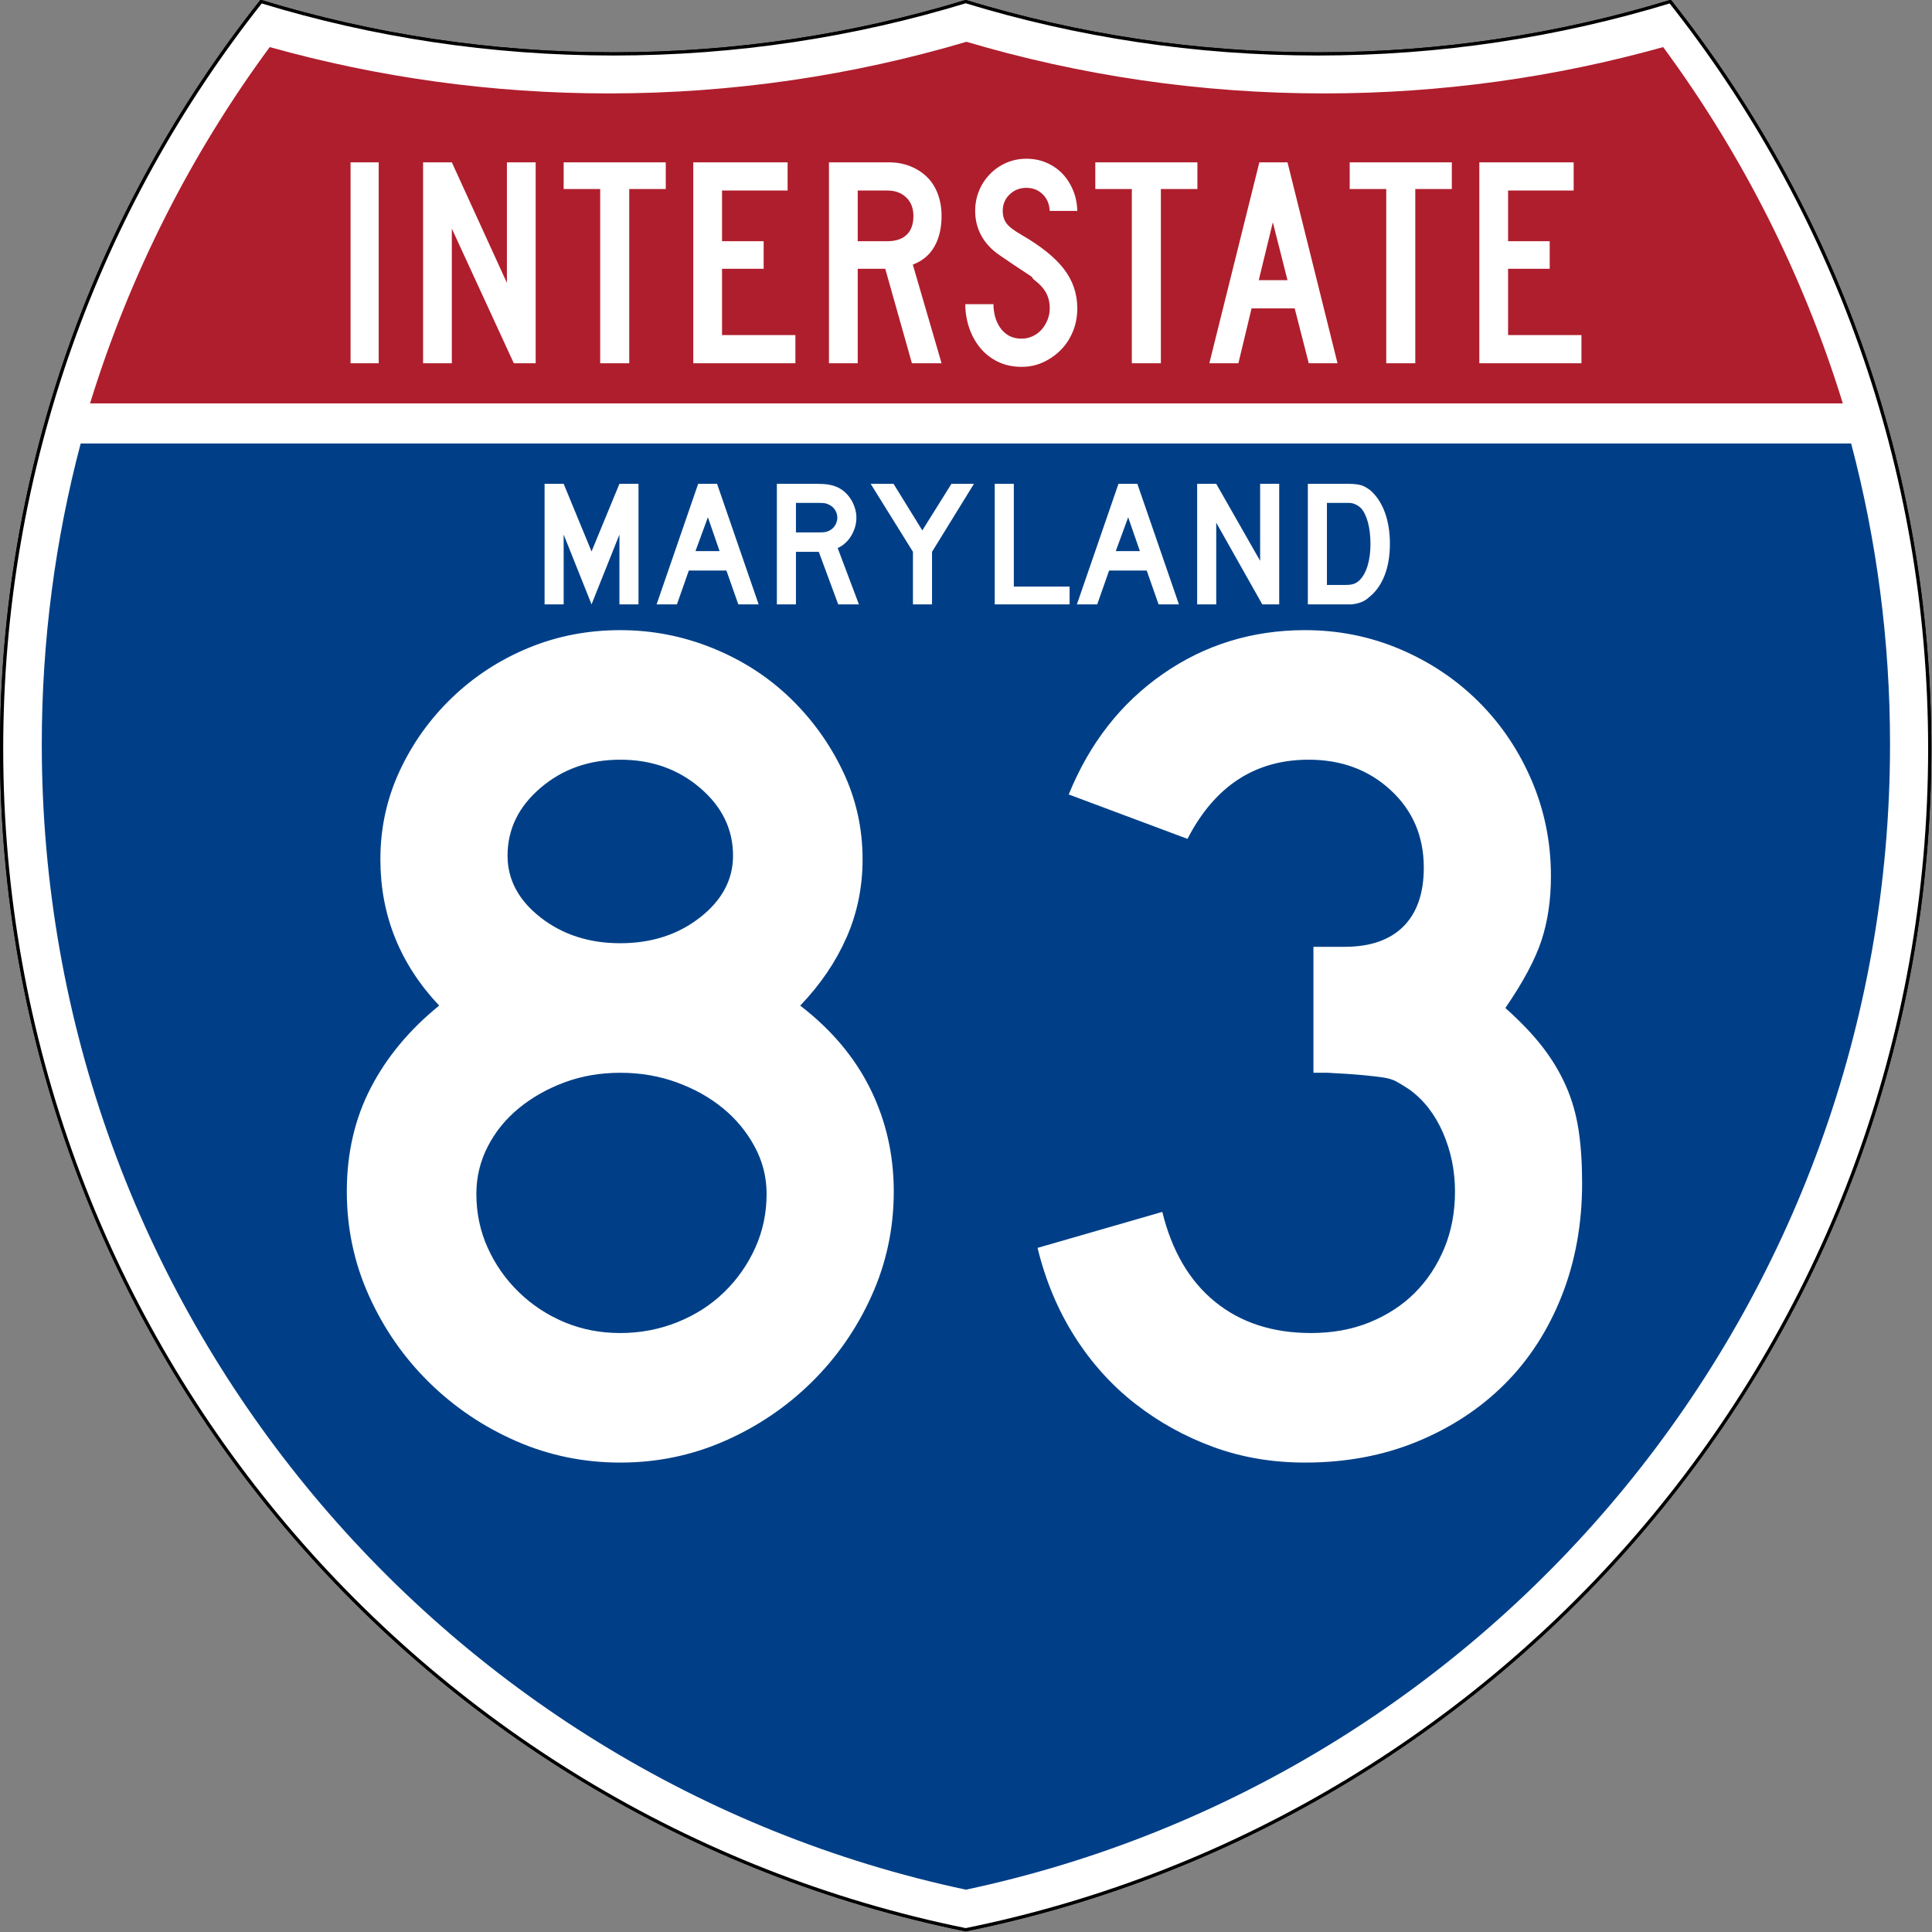
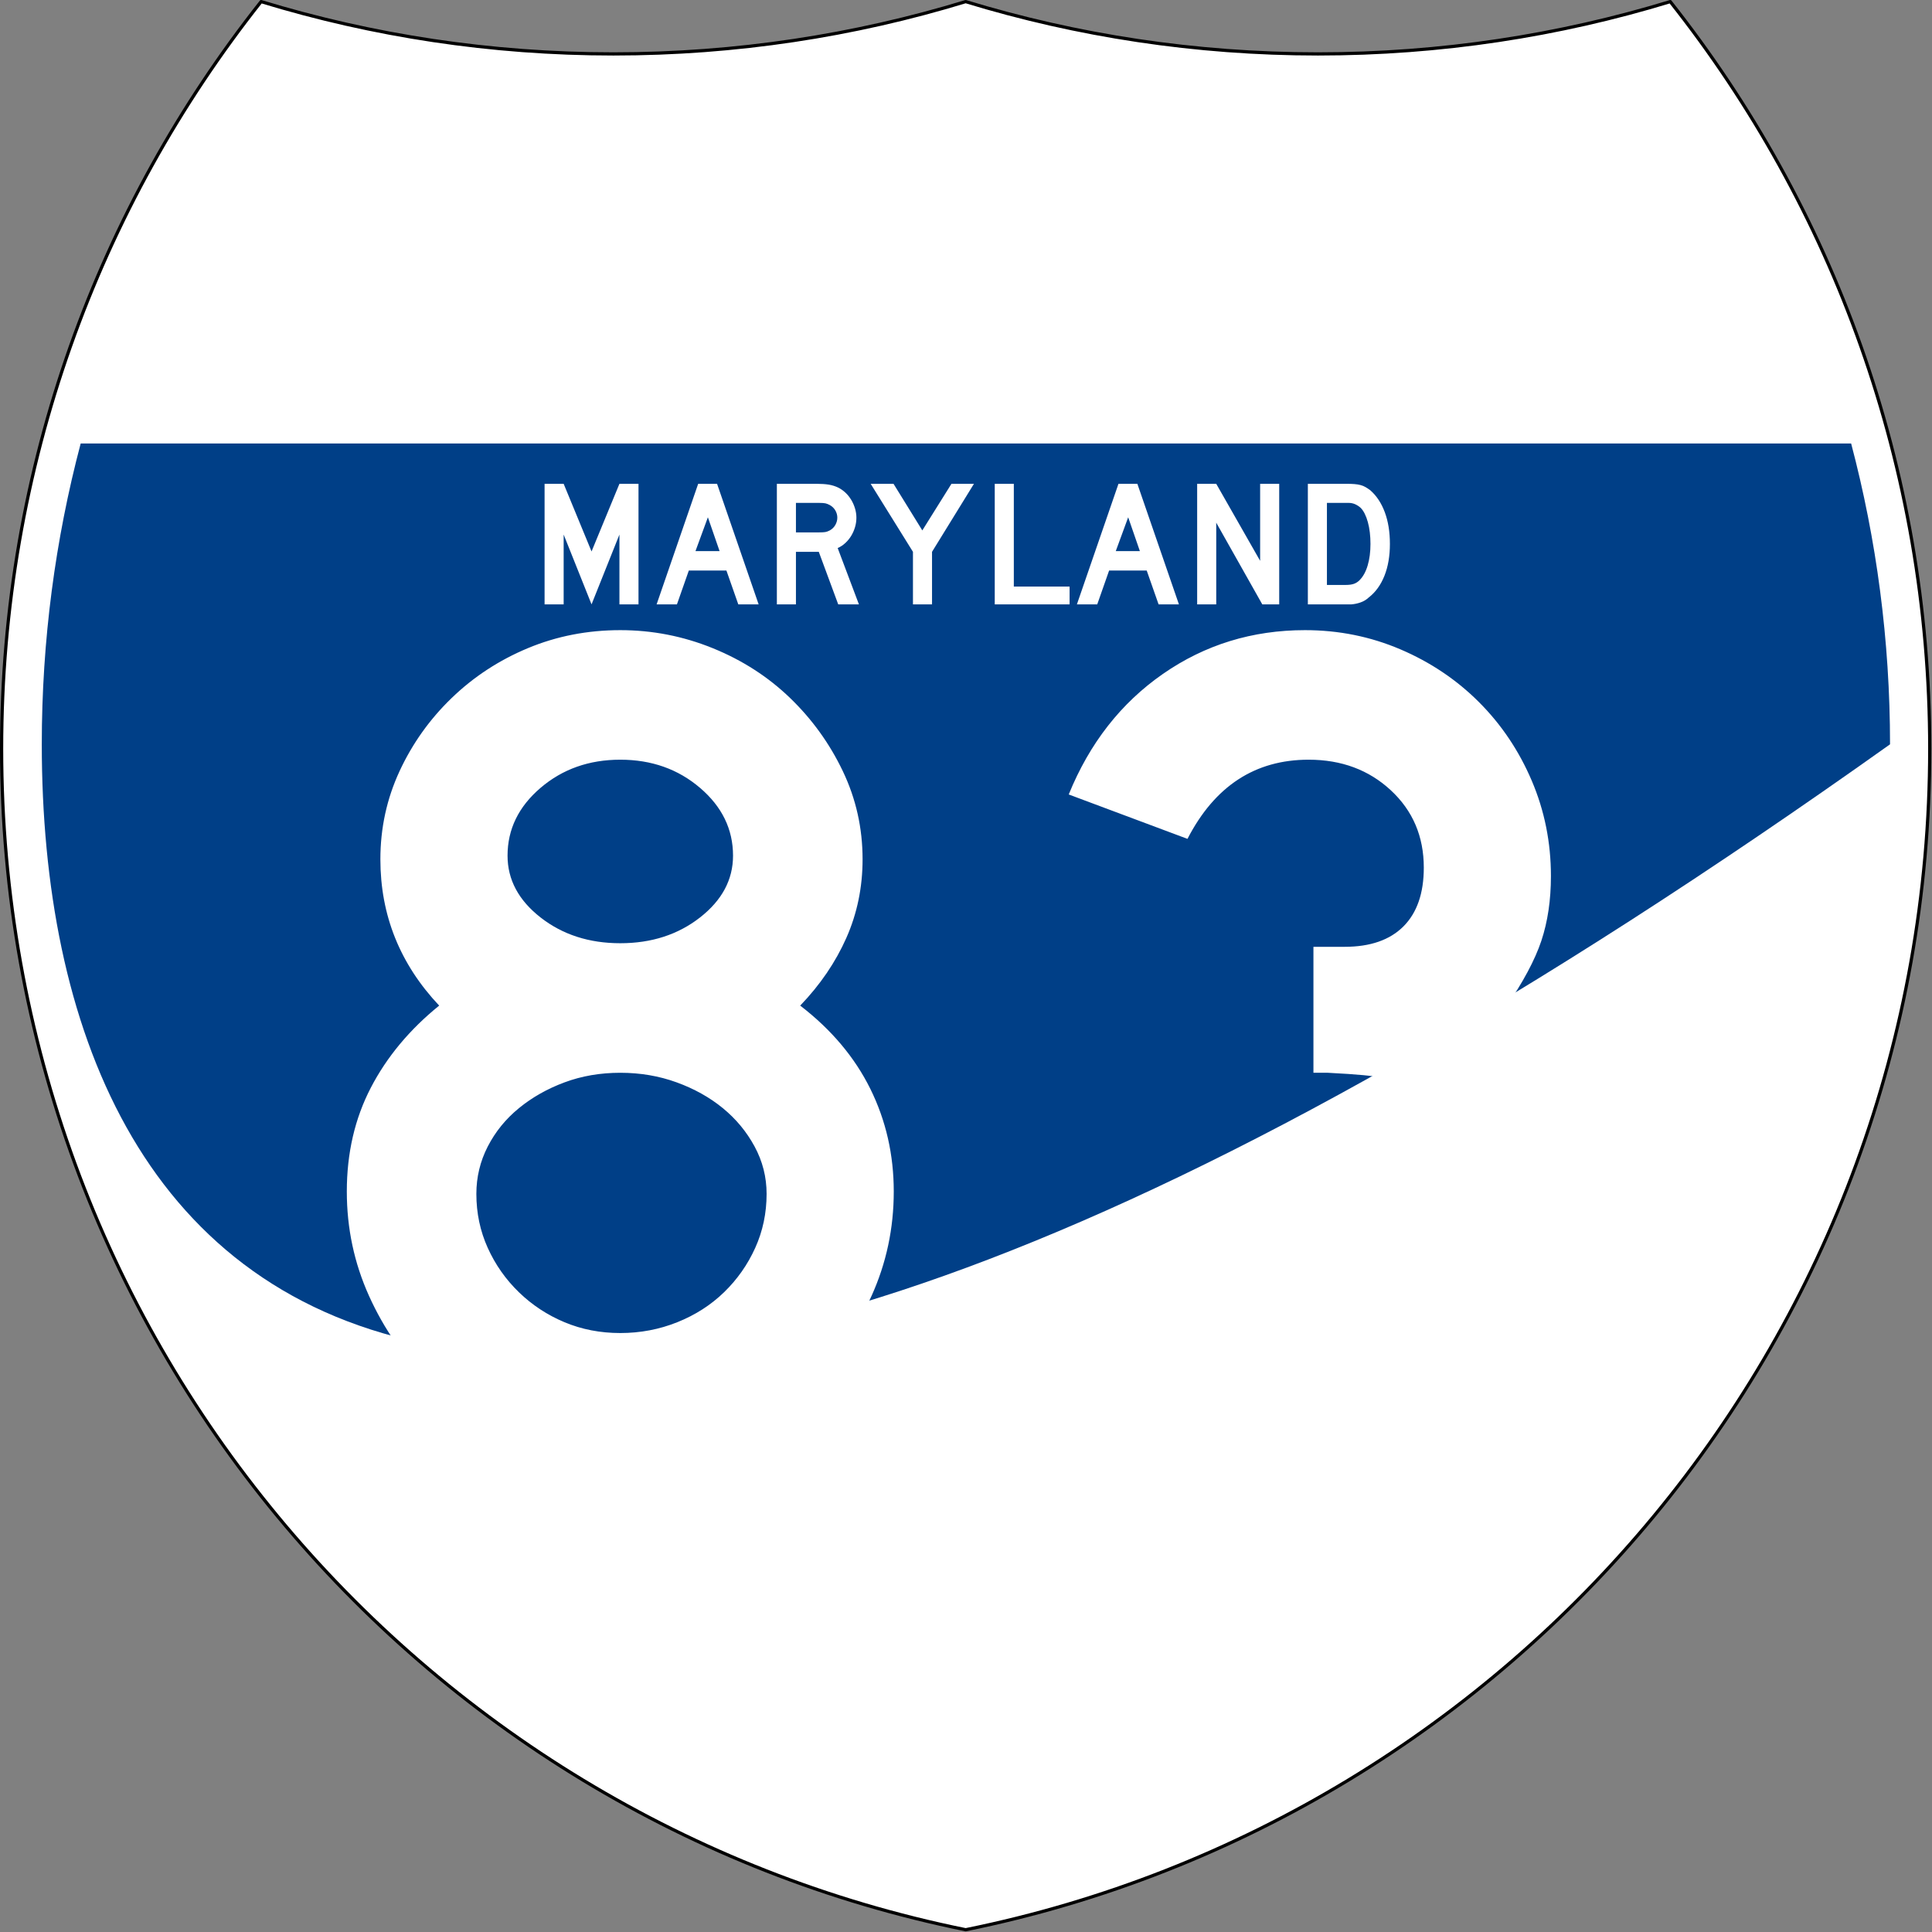
<svg xmlns="http://www.w3.org/2000/svg" xmlns:ns1="http://sodipodi.sourceforge.net/DTD/sodipodi-0.dtd" xmlns:ns2="http://www.inkscape.org/namespaces/inkscape" version="1.0" width="601" height="601" viewBox="0 0 600 599.999" id="Layer_1" xml:space="preserve" ns1:version="0.32" ns2:version="0.45" ns1:docname="I-81 (MD).svg" ns1:docbase="C:\Documents and Settings\ltljltlj\Desktop" ns2:output_extension="org.inkscape.output.svg.inkscape" ns1:modified="true">
  <rect x="0" y="0" width="600" height="599.999" fill="#808080" stroke="none" />
  <ns1:namedview ns2:window-height="965" ns2:window-width="813" ns2:pageshadow="2" ns2:pageopacity="0.0" guidetolerance="10.0" gridtolerance="10.0" objecttolerance="10.0" borderopacity="1.0" bordercolor="#666666" pagecolor="#ffffff" id="base" width="601px" height="601px" ns2:zoom="1.2133333" ns2:cx="299.99999" ns2:cy="299.99951" ns2:window-x="456" ns2:window-y="-3" ns2:current-layer="Layer_1" />
  <defs id="defs1659">
	
	
	
	
</defs>
  <g transform="matrix(0.998,0,0,0.998,0.499,0.499)" style="fill:#ffffff;fill-opacity:1;stroke:#000000;stroke-width:1;stroke-miterlimit:4;stroke-dasharray:none;stroke-opacity:1" id="g1600">
-     <path id="path1602" style="fill:#ffffff;fill-opacity:1;stroke:#000000;stroke-width:1;stroke-miterlimit:4;stroke-dasharray:none;stroke-opacity:1" d="M 80.753,0 C 115.429,10.583 152.238,16.277 190.377,16.277 C 228.516,16.277 265.324,10.583 300,0 C 334.676,10.583 371.484,16.277 409.623,16.277 C 447.762,16.277 484.571,10.583 519.247,0 C 569.812,63.908 600,144.678 600,232.5 C 600,413.924 471.17,565.254 300,599.999 C 128.83,565.254 0,413.924 0,232.5 C 0,144.678 30.188,63.908 80.753,0 z " />
    <path id="path1604" style="fill:#ffffff;fill-opacity:1;stroke:#000000;stroke-width:1;stroke-linecap:round;stroke-linejoin:round;stroke-miterlimit:4;stroke-dasharray:none;stroke-opacity:1" d="M 80.753,0 C 115.429,10.583 152.238,16.277 190.377,16.277 C 228.516,16.277 265.324,10.583 300,0 C 334.676,10.583 371.484,16.277 409.623,16.277 C 447.762,16.277 484.571,10.583 519.247,0 C 569.812,63.908 600,144.678 600,232.5 C 600,413.924 471.17,565.254 300,599.999 C 128.83,565.254 0,413.924 0,232.5 C 0,144.678 30.188,63.908 80.753,0 z " />
  </g>
  <g style="fill:#003f87;fill-opacity:1;stroke:none;stroke-opacity:1" transform="matrix(1.007,0,0,1.01,-2.128,-3.669)" id="g1606">
-     <path id="path1608" style="fill:#003f87;fill-opacity:1;stroke:none;stroke-opacity:1" d="M 15,232.5 C 15,200.521 19.169,169.516 26.995,139.999 L 573.006,139.999 C 580.83,169.516 585,200.521 585,232.5 C 585,405.605 462.826,550.172 300,584.677 C 137.174,550.172 15,405.605 15,232.5 z " />
+     <path id="path1608" style="fill:#003f87;fill-opacity:1;stroke:none;stroke-opacity:1" d="M 15,232.5 C 15,200.521 19.169,169.516 26.995,139.999 L 573.006,139.999 C 580.83,169.516 585,200.521 585,232.5 C 137.174,550.172 15,405.605 15,232.5 z " />
  </g>
  <g style="fill:#af1e2d;fill-opacity:1;stroke:none;stroke-opacity:1" transform="matrix(1.013,0,0,1.027,-3.764,-3.102)" id="g1610">
-     <path id="path1612" style="fill:#af1e2d;fill-opacity:1;stroke:none;stroke-opacity:1" d="M 31.324,124.999 C 43.579,85.778 62.363,49.44 86.403,17.26 C 119.504,26.393 154.371,31.272 190.377,31.272 C 228.438,31.272 265.225,25.821 300,15.655 C 334.775,25.821 371.562,31.272 409.623,31.272 C 445.629,31.272 480.496,26.393 513.598,17.26 C 537.637,49.44 556.421,85.778 568.676,124.999 L 31.324,124.999 L 31.324,124.999 z " />
-   </g>
+     </g>
  <path transform="scale(1,1)" style="font-size:372.504px;font-style:normal;font-variant:normal;font-weight:normal;font-stretch:normal;text-align:center;line-height:125%;writing-mode:lr-tb;text-anchor:middle;fill:#ffffff;fill-opacity:1;font-family:Roadgeek 2005 Series D" d="M 277.567,370.036 C 277.566,381.457 275.268,392.259 270.672,402.44 C 266.075,412.622 259.867,421.563 252.046,429.263 C 244.224,436.963 235.223,443.047 225.041,447.514 C 214.859,451.982 204.058,454.216 192.637,454.216 C 181.208,454.216 170.403,451.982 160.221,447.514 C 150.039,443.047 141.038,436.963 133.217,429.263 C 125.395,421.563 119.189,412.622 114.596,402.44 C 110.003,392.259 107.707,381.457 107.707,370.036 C 107.707,358.115 110.189,347.374 115.153,337.814 C 120.117,328.253 127.195,319.748 136.388,312.298 C 124.217,299.385 118.131,284.235 118.131,266.849 C 118.131,257.164 120.119,248.038 124.094,239.47 C 128.069,230.902 133.47,223.327 140.299,216.745 C 147.127,210.163 155.011,205.01 163.95,201.285 C 172.889,197.56 182.451,195.698 192.637,195.697 C 202.572,195.698 212.133,197.56 221.318,201.285 C 230.503,205.01 238.512,210.163 245.344,216.745 C 252.176,223.327 257.64,230.902 261.737,239.47 C 265.833,248.038 267.881,257.164 267.881,266.849 C 267.881,275.542 266.204,283.676 262.851,291.251 C 259.497,298.826 254.717,305.842 248.51,312.298 C 258.196,319.748 265.46,328.377 270.303,338.183 C 275.145,347.99 277.566,358.608 277.567,370.036 L 277.567,370.036 z M 227.65,265.735 C 227.65,257.535 224.236,250.518 217.408,244.682 C 210.579,238.847 202.322,235.929 192.637,235.929 C 182.951,235.929 174.694,238.847 167.866,244.682 C 161.038,250.518 157.624,257.535 157.624,265.735 C 157.624,273.185 161.038,279.58 167.866,284.919 C 174.694,290.258 182.951,292.928 192.637,292.927 C 202.322,292.928 210.579,290.258 217.408,284.919 C 224.236,279.58 227.65,273.185 227.65,265.735 L 227.65,265.735 z M 238.074,370.775 C 238.074,365.561 236.833,360.658 234.351,356.065 C 231.869,351.472 228.58,347.499 224.484,344.146 C 220.388,340.792 215.608,338.123 210.143,336.137 C 204.679,334.151 198.844,333.159 192.637,333.159 C 186.43,333.159 180.657,334.151 175.318,336.137 C 169.979,338.123 165.259,340.792 161.159,344.146 C 157.059,347.499 153.83,351.472 151.474,356.065 C 149.117,360.658 147.938,365.561 147.938,370.775 C 147.938,376.739 149.117,382.329 151.474,387.543 C 153.83,392.757 157.059,397.349 161.159,401.321 C 165.259,405.292 169.979,408.395 175.318,410.631 C 180.657,412.867 186.43,413.985 192.637,413.985 C 198.844,413.985 204.742,412.867 210.331,410.631 C 215.92,408.395 220.763,405.292 224.859,401.321 C 228.955,397.349 232.182,392.757 234.539,387.543 C 236.896,382.329 238.074,376.739 238.074,370.775 L 238.074,370.775 z M 491.341,367.421 C 491.34,380.085 489.23,391.756 485.009,402.435 C 480.787,413.113 474.889,422.24 467.315,429.814 C 459.74,437.389 450.676,443.35 440.122,447.696 C 429.569,452.042 417.961,454.216 405.297,454.216 C 395.111,454.216 385.611,452.601 376.797,449.373 C 367.983,446.144 359.912,441.675 352.584,435.964 C 345.255,430.254 338.984,423.301 333.77,415.104 C 328.556,406.908 324.706,397.721 322.22,387.543 L 360.962,376.368 C 363.948,388.532 369.414,397.842 377.36,404.299 C 385.306,410.756 395.24,413.985 407.161,413.985 C 413.861,413.985 419.942,412.867 425.407,410.631 C 430.871,408.395 435.528,405.354 439.378,401.508 C 443.228,397.662 446.27,393.069 448.506,387.73 C 450.742,382.391 451.86,376.493 451.86,370.036 C 451.86,363.579 450.617,357.494 448.131,351.779 C 445.645,346.065 442.17,341.594 437.707,338.365 C 436.214,337.372 434.908,336.565 433.791,335.944 C 432.673,335.322 431.306,334.888 429.692,334.642 C 428.078,334.396 425.967,334.148 423.36,333.897 C 420.753,333.647 417.089,333.401 412.368,333.159 L 407.9,333.159 L 407.9,292.927 L 407.9,294.041 L 409.014,294.041 L 409.764,294.041 L 417.586,294.041 C 425.535,294.042 431.621,291.931 435.842,287.71 C 440.064,283.488 442.174,277.403 442.174,269.453 C 442.174,259.767 438.76,251.759 431.932,245.426 C 425.103,239.095 416.596,235.929 406.411,235.929 C 389.776,235.929 377.233,244.125 368.783,260.517 L 331.905,246.728 C 338.362,230.836 348.11,218.358 361.149,209.294 C 374.188,200.23 388.904,195.698 405.297,195.697 C 415.725,195.698 425.596,197.685 434.91,201.66 C 444.224,205.635 452.358,211.099 459.312,218.053 C 466.265,225.006 471.727,233.138 475.698,242.448 C 479.669,251.759 481.655,261.632 481.655,272.067 C 481.655,279.517 480.662,286.222 478.677,292.183 C 476.691,298.144 472.966,305.095 467.502,313.037 C 472.223,317.259 476.073,321.294 479.052,325.144 C 482.03,328.994 484.452,333.03 486.316,337.251 C 488.18,341.472 489.484,346.004 490.227,350.847 C 490.969,355.69 491.34,361.215 491.341,367.421 L 491.341,367.421 z " id="text5085" />
  <path style="font-size:93.216px;font-style:normal;font-variant:normal;font-weight:normal;font-stretch:normal;text-align:center;line-height:125%;writing-mode:lr-tb;text-anchor:middle;fill:#ffffff;fill-opacity:1;font-family:Roadgeek 2005 Series C" d="M 108.869,112.812 L 108.869,50.416 L 117.61,50.416 L 117.61,112.812 L 108.869,112.812 z M 159.57,112.812 L 140.319,70.998 L 140.319,112.812 L 131.391,112.812 L 131.391,50.416 L 140.319,50.416 L 157.43,87.853 L 157.43,50.416 L 166.358,50.416 L 166.358,112.812 L 159.57,112.812 z M 195.417,58.706 L 195.417,112.812 L 186.397,112.812 L 186.397,58.706 L 175.051,58.706 L 175.051,50.416 L 206.763,50.416 L 206.763,58.706 L 195.417,58.706 z M 215.305,112.812 L 215.305,50.416 L 244.599,50.416 L 244.599,59.172 L 224.234,59.172 L 224.234,74.908 L 237.161,74.908 L 237.161,83.477 L 224.234,83.477 L 224.234,104.058 L 247.017,104.058 L 247.017,112.812 L 215.305,112.812 z M 283.205,112.812 L 274.926,83.477 L 266.372,83.477 L 266.372,112.812 L 257.444,112.812 L 257.444,50.416 L 276.044,50.416 C 278.462,50.416 280.679,50.82 282.694,51.627 C 284.709,52.434 286.445,53.552 287.902,54.98 C 289.358,56.409 290.474,58.163 291.249,60.242 C 292.024,62.322 292.411,64.603 292.411,67.087 C 292.411,70.812 291.667,73.979 290.179,76.586 C 288.691,79.194 286.459,81.056 283.483,82.172 L 292.411,112.812 L 283.205,112.812 z M 283.67,67.087 C 283.67,64.666 282.926,62.741 281.438,61.314 C 279.95,59.886 277.997,59.172 275.579,59.172 L 266.372,59.172 L 266.372,74.908 L 275.579,74.908 C 278.182,74.908 280.182,74.241 281.577,72.906 C 282.972,71.571 283.67,69.632 283.67,67.087 L 283.67,67.087 z M 334.564,95.768 C 334.564,98.315 334.115,100.69 333.216,102.893 C 332.317,105.097 331.078,107.005 329.497,108.62 C 327.916,110.234 326.087,111.522 324.01,112.485 C 321.932,113.447 319.684,113.929 317.267,113.929 C 314.538,113.929 312.09,113.401 309.92,112.346 C 307.751,111.29 305.923,109.863 304.434,108.063 C 302.946,106.263 301.799,104.183 300.993,101.823 C 300.187,99.463 299.784,97.011 299.784,94.467 L 308.525,94.467 C 308.525,95.77 308.696,97.058 309.036,98.33 C 309.377,99.603 309.904,100.751 310.617,101.776 C 311.33,102.801 312.23,103.624 313.315,104.245 C 314.4,104.865 315.717,105.175 317.267,105.175 C 318.445,105.175 319.577,104.927 320.662,104.431 C 321.747,103.934 322.677,103.251 323.452,102.382 C 324.227,101.512 324.846,100.503 325.311,99.355 C 325.775,98.207 326.008,97.011 326.008,95.768 C 326.008,93.968 325.636,92.37 324.892,90.974 C 324.149,89.578 322.847,88.165 320.987,86.737 C 320.677,86.426 320.553,86.255 320.615,86.224 C 320.678,86.192 320.492,86.022 320.058,85.712 C 319.623,85.402 318.709,84.797 317.313,83.896 C 315.918,82.995 313.64,81.459 310.478,79.288 C 307.937,77.548 306.031,75.515 304.759,73.186 C 303.488,70.858 302.852,68.297 302.852,65.504 C 302.852,63.269 303.255,61.173 304.061,59.218 C 304.867,57.263 305.999,55.54 307.456,54.05 C 308.912,52.56 310.602,51.395 312.524,50.557 C 314.446,49.719 316.523,49.299 318.754,49.299 C 320.986,49.299 323.048,49.703 324.939,50.51 C 326.83,51.317 328.473,52.435 329.867,53.863 C 331.262,55.292 332.377,57 333.215,58.986 C 334.052,60.973 334.502,63.145 334.564,65.504 L 326.008,65.504 C 325.885,63.331 325.141,61.593 323.777,60.289 C 322.413,58.986 320.738,58.334 318.754,58.334 C 316.708,58.334 314.973,59.017 313.547,60.383 C 312.122,61.749 311.409,63.456 311.409,65.504 C 311.409,67.056 311.812,68.359 312.618,69.415 C 313.424,70.47 314.973,71.65 317.267,72.953 C 323.281,76.43 327.668,79.968 330.426,83.569 C 333.185,87.17 334.564,91.236 334.564,95.768 L 334.564,95.768 z M 360.521,58.706 L 360.521,112.812 L 351.501,112.812 L 351.501,58.706 L 340.155,58.706 L 340.155,50.416 L 371.867,50.416 L 371.867,58.706 L 360.521,58.706 z M 406.448,112.812 L 402.078,95.768 L 388.685,95.768 L 384.595,112.812 L 375.573,112.812 L 391.103,50.416 L 399.847,50.416 L 415.377,112.812 L 406.448,112.812 z M 395.289,69.042 L 390.919,87.015 L 399.847,87.015 L 395.289,69.042 z M 439.531,58.706 L 439.531,112.812 L 430.512,112.812 L 430.512,58.706 L 419.165,58.706 L 419.165,50.416 L 450.877,50.416 L 450.877,58.706 L 439.531,58.706 z M 459.42,112.812 L 459.42,50.416 L 488.714,50.416 L 488.714,59.172 L 468.348,59.172 L 468.348,74.908 L 481.275,74.908 L 481.275,83.477 L 468.348,83.477 L 468.348,104.058 L 491.132,104.058 L 491.132,112.812 L 459.42,112.812 z " id="text6060" />
  <path transform="scale(1,1)" style="font-size:55.877px;font-style:normal;font-variant:normal;font-weight:normal;font-stretch:normal;text-align:center;line-height:125%;writing-mode:lr-tb;text-anchor:middle;fill:#ffffff;fill-opacity:1;font-family:Roadgeek 2005 Series D" d="M 192.371,187.691 L 192.371,166.01 L 183.71,187.691 L 175.049,166.01 L 175.049,187.691 L 169.125,187.691 L 169.125,150.252 L 175.049,150.252 L 183.71,171.262 L 192.371,150.252 L 198.293,150.252 L 198.293,187.691 L 192.371,187.691 z M 229.285,187.691 L 225.597,177.186 L 213.92,177.186 L 210.231,187.691 L 203.917,187.691 L 216.825,150.252 L 222.691,150.252 L 235.6,187.691 L 229.285,187.691 z M 219.842,160.646 L 215.986,171.152 L 223.474,171.152 L 219.842,160.646 z M 260.317,187.691 L 254.282,171.375 L 247.187,171.375 L 247.187,187.691 L 241.263,187.691 L 241.263,150.252 L 253.612,150.252 C 255.065,150.252 256.313,150.336 257.356,150.504 C 258.399,150.672 259.386,150.979 260.317,151.427 C 261.137,151.836 261.891,152.367 262.581,153.019 C 263.27,153.671 263.866,154.416 264.369,155.254 C 264.871,156.092 265.262,156.986 265.542,157.936 C 265.822,158.886 265.962,159.827 265.962,160.758 C 265.962,161.764 265.822,162.742 265.542,163.692 C 265.262,164.642 264.871,165.536 264.369,166.374 C 263.866,167.211 263.252,167.966 262.526,168.636 C 261.799,169.307 261.007,169.829 260.15,170.202 L 266.744,187.691 L 260.317,187.691 z M 260.038,160.758 C 260.038,159.976 259.833,159.231 259.424,158.523 C 259.014,157.816 258.437,157.257 257.691,156.846 C 257.207,156.586 256.76,156.409 256.35,156.316 C 255.94,156.223 255.251,156.176 254.282,156.176 L 247.187,156.176 L 247.187,165.34 L 254.282,165.34 C 255.215,165.34 255.895,165.303 256.323,165.228 C 256.751,165.154 257.207,164.986 257.691,164.725 C 258.437,164.315 259.014,163.747 259.424,163.021 C 259.833,162.295 260.038,161.54 260.038,160.758 L 260.038,160.758 z M 289.449,171.375 L 289.449,187.691 L 283.527,187.691 L 283.527,171.375 L 270.395,150.252 L 277.492,150.252 L 286.433,164.725 L 295.484,150.252 L 302.469,150.252 L 289.449,171.375 z M 308.927,187.691 L 308.927,150.252 L 314.851,150.252 L 314.851,182.159 L 332.172,182.159 L 332.172,187.691 L 308.927,187.691 z M 359.811,187.691 L 356.122,177.186 L 344.445,177.186 L 340.757,187.691 L 334.442,187.691 L 347.351,150.252 L 353.217,150.252 L 366.125,187.691 L 359.811,187.691 z M 350.367,160.646 L 346.512,171.152 L 353.999,171.152 L 350.367,160.646 z M 392.016,187.691 L 377.712,162.322 L 377.712,187.691 L 371.788,187.691 L 371.788,150.252 L 377.712,150.252 L 391.346,174.168 L 391.346,150.252 L 397.27,150.252 L 397.27,187.691 L 392.016,187.691 z M 431.647,168.916 C 431.647,172.679 431.079,175.985 429.943,178.835 C 428.806,181.684 427.176,183.928 425.053,185.568 C 424.345,186.238 423.516,186.741 422.566,187.076 C 421.616,187.411 420.657,187.616 419.688,187.691 L 417.565,187.691 L 406.166,187.691 L 406.166,150.252 L 418.235,150.252 C 419.168,150.252 419.978,150.28 420.667,150.337 C 421.356,150.393 421.98,150.496 422.539,150.644 C 423.097,150.793 423.6,150.998 424.047,151.259 C 424.494,151.52 424.978,151.836 425.5,152.208 C 427.474,153.923 428.993,156.204 430.054,159.054 C 431.116,161.903 431.647,165.191 431.647,168.916 L 431.647,168.916 z M 425.612,168.916 C 425.612,166.383 425.342,164.129 424.801,162.155 C 424.261,160.18 423.525,158.709 422.594,157.74 C 422.11,157.293 421.551,156.921 420.918,156.623 C 420.285,156.325 419.577,156.176 418.795,156.176 L 412.09,156.176 L 412.09,181.656 L 418.012,181.656 C 418.981,181.656 419.791,181.544 420.443,181.321 C 421.095,181.097 421.682,180.725 422.204,180.203 C 423.321,179.085 424.168,177.549 424.746,175.593 C 425.323,173.637 425.612,171.411 425.612,168.916 L 425.612,168.916 z " id="text2177" />
</svg>